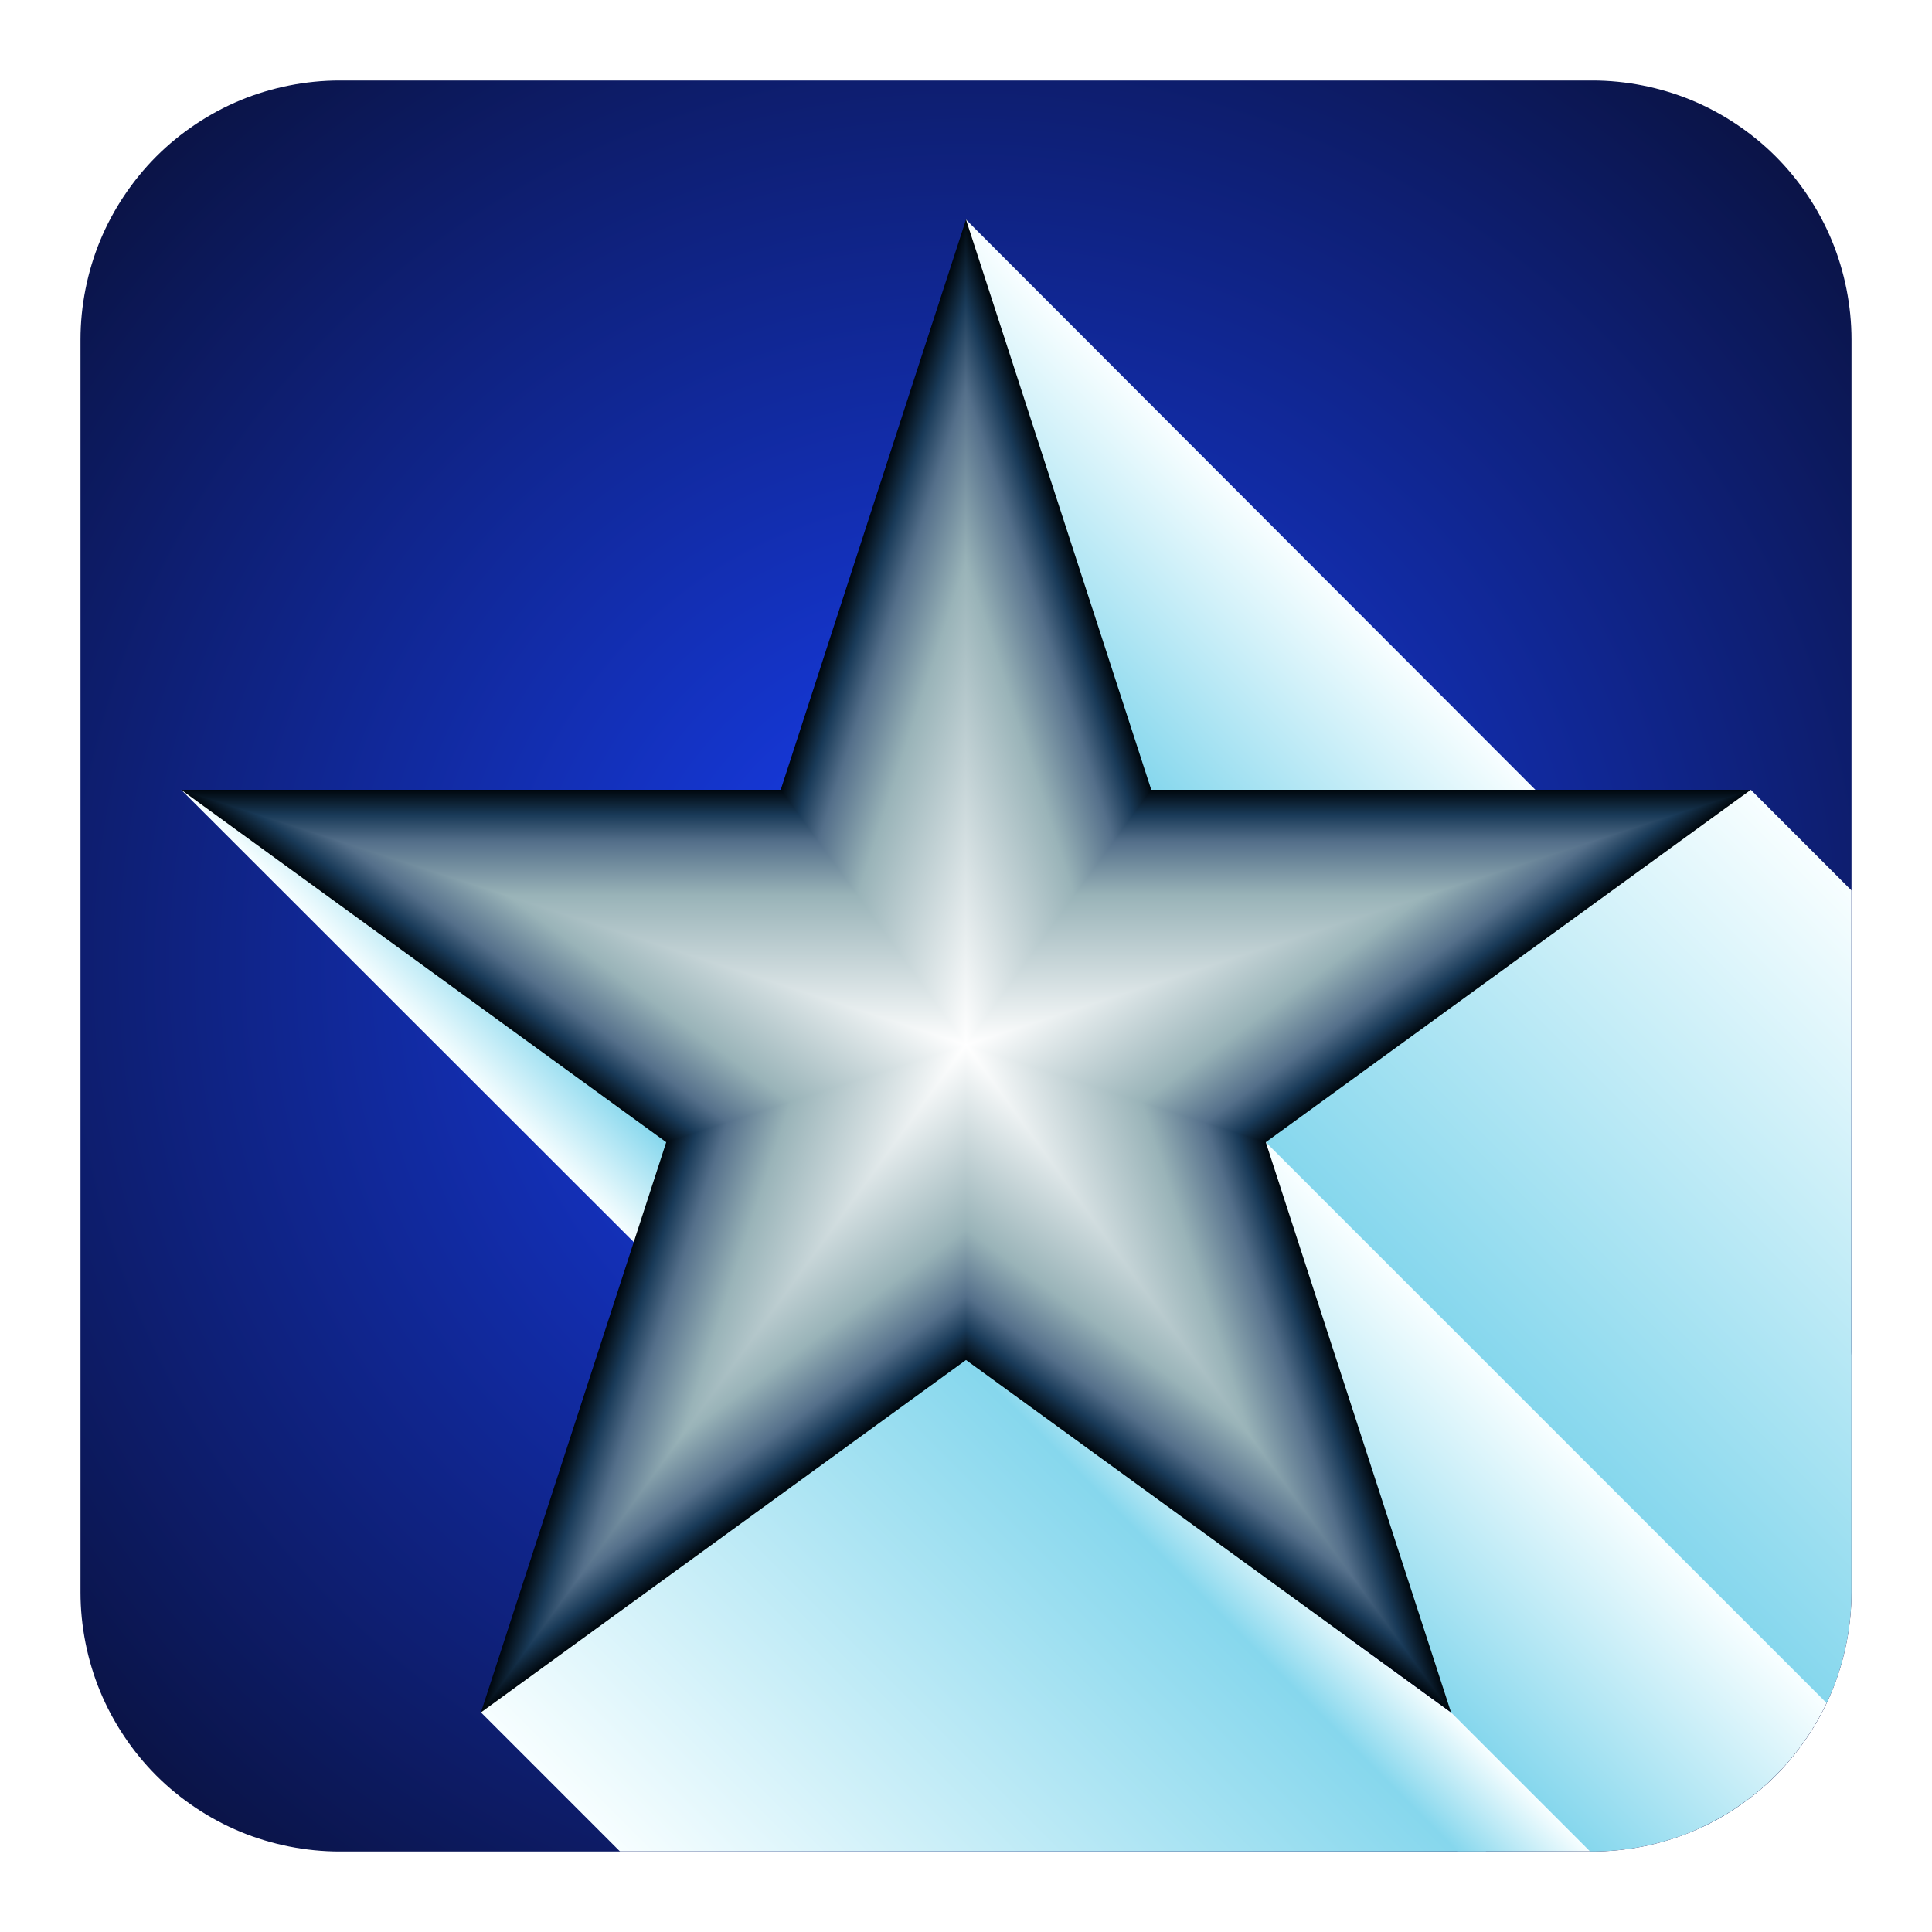
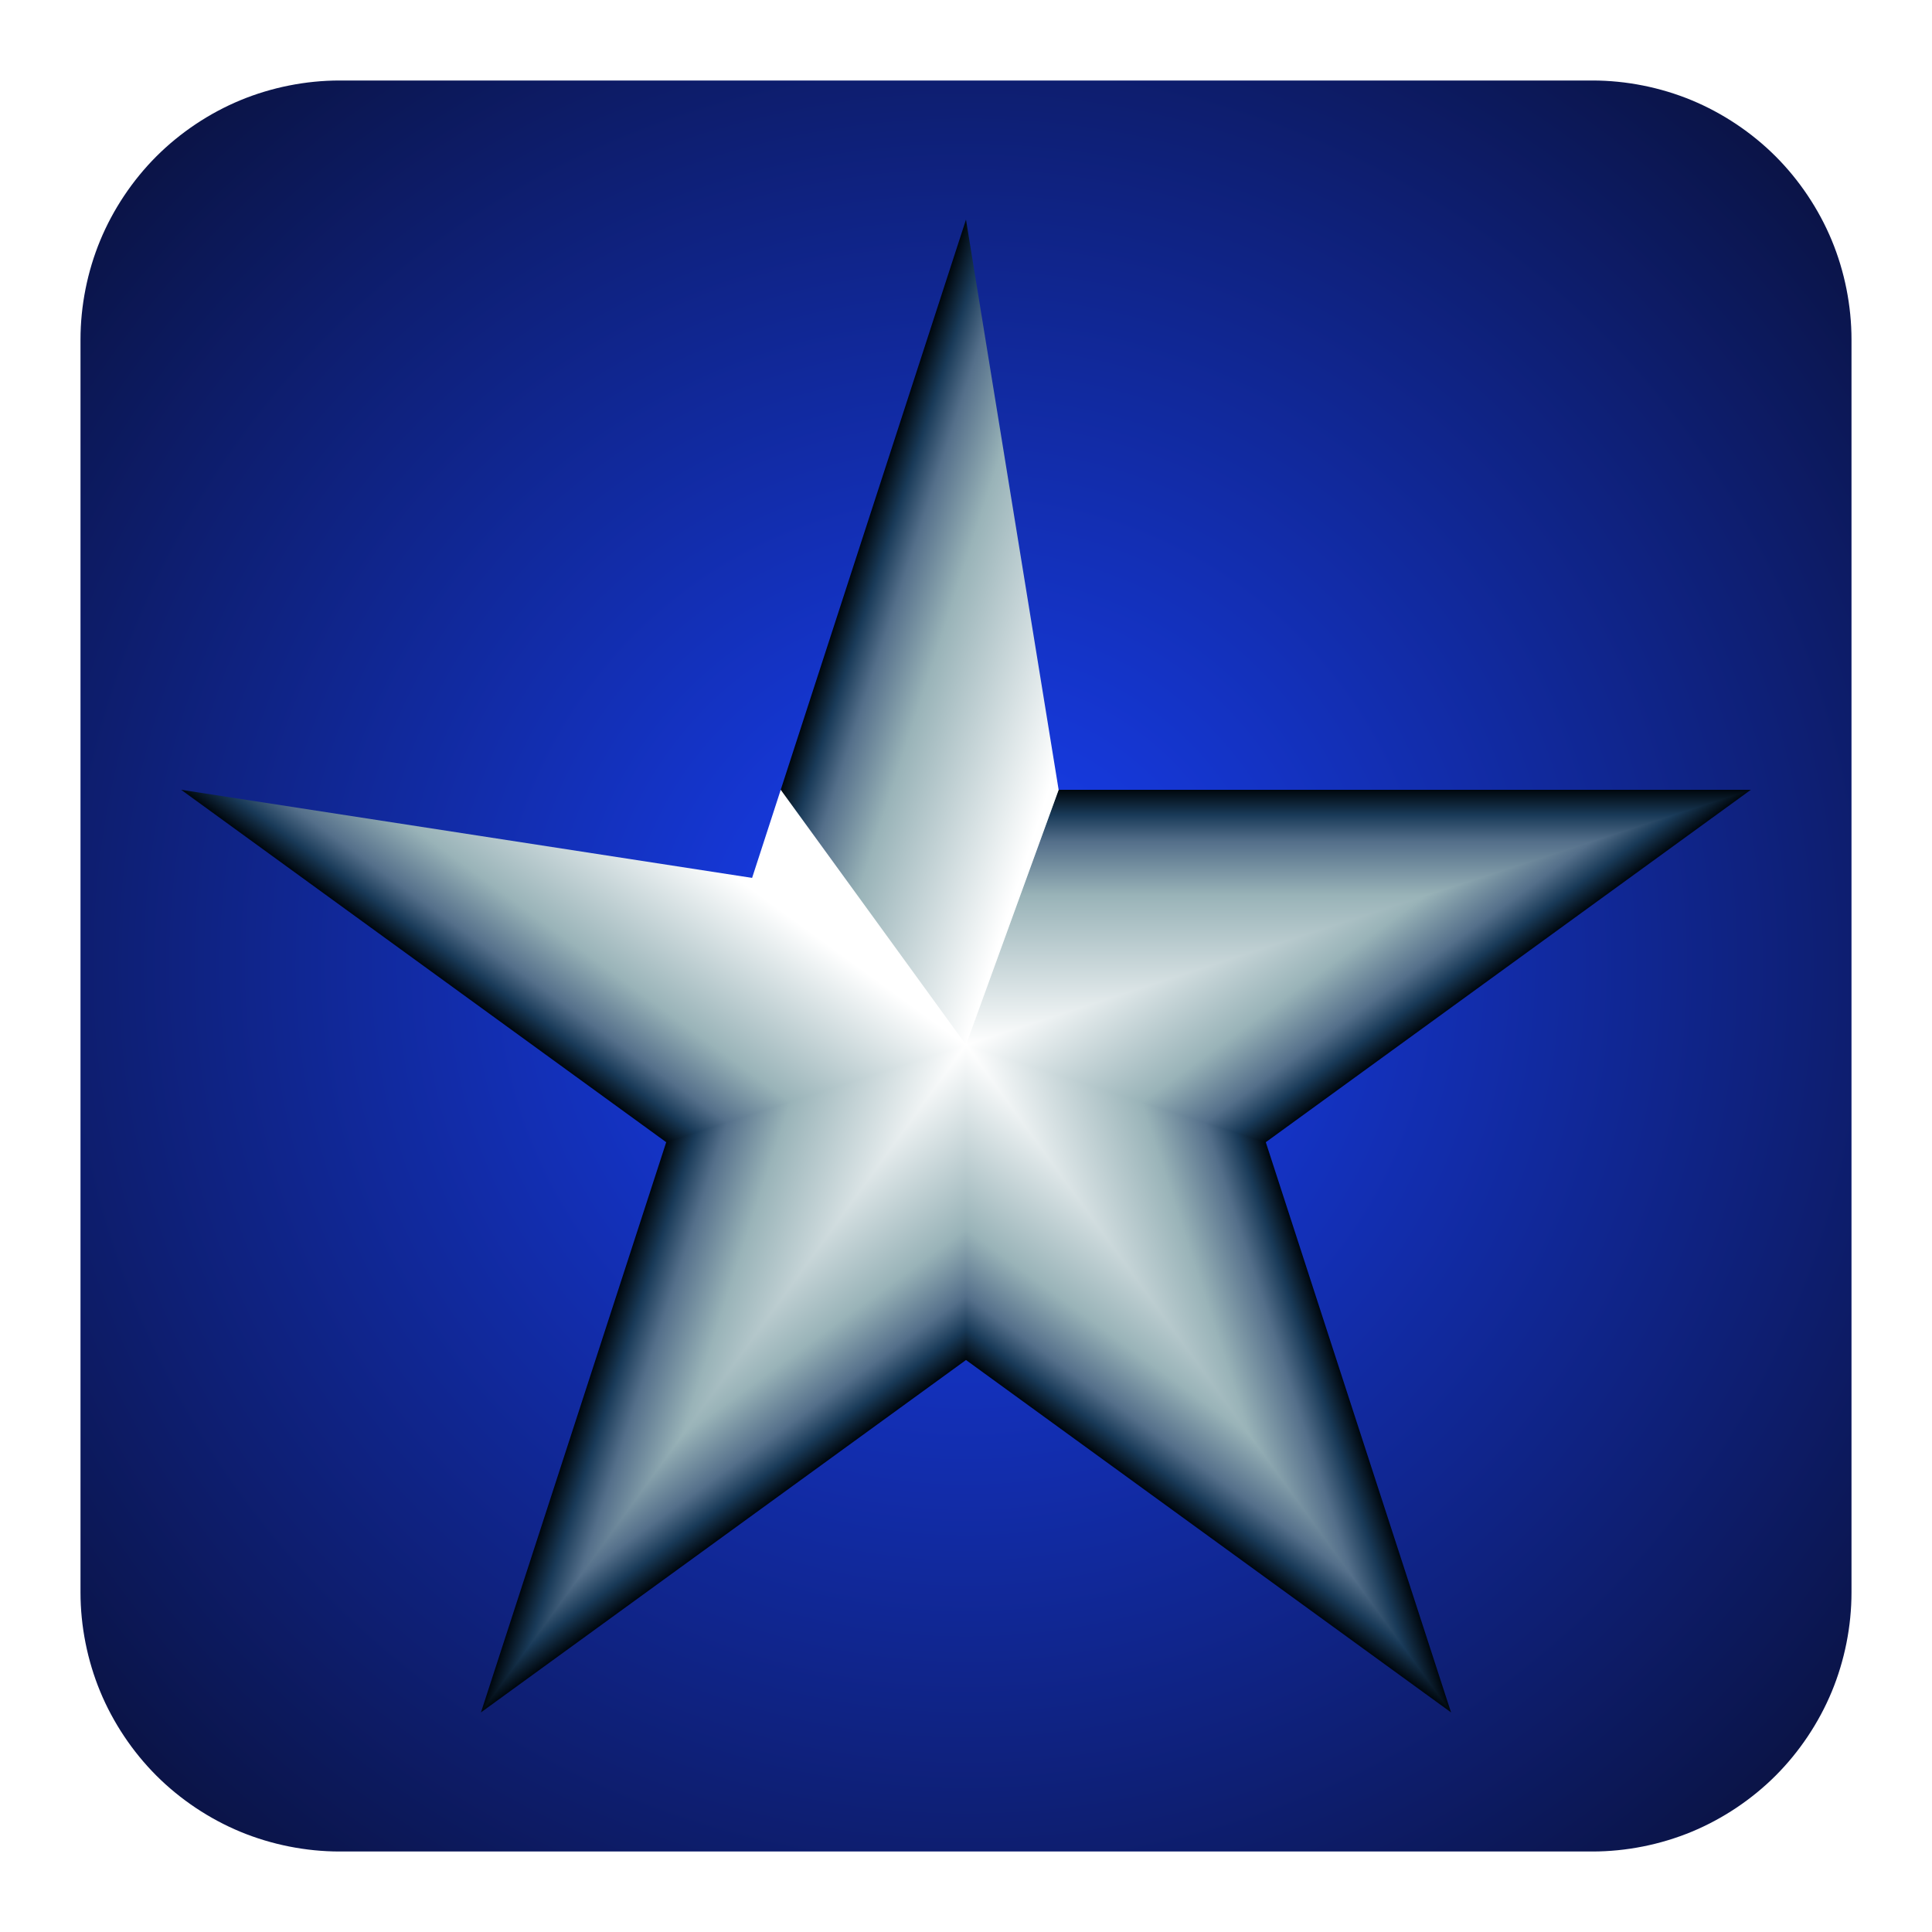
<svg xmlns="http://www.w3.org/2000/svg" xmlns:ns1="http://sodipodi.sourceforge.net/DTD/sodipodi-0.dtd" xmlns:ns2="http://www.inkscape.org/namespaces/inkscape" xmlns:xlink="http://www.w3.org/1999/xlink" version="1.1" id="Layer_1" x="0px" y="0px" viewBox="0 0 2400 2400" enable-background="new 0 0 1739.812 1739.812" xml:space="preserve" ns1:docname="str.svg" width="2400" height="2400" ns2:version="0.92.2 (5c3e80d, 2017-08-06)">
  <defs id="defs58">
    <linearGradient ns2:collect="always" id="linearGradient1327">
      <stop style="stop-color:#ffffff;stop-opacity:1" offset="0" id="stop1323" />
      <stop style="stop-color:#000000;stop-opacity:1" offset="1" id="stop1325" />
    </linearGradient>
    <linearGradient ns2:collect="always" id="linearGradient1237">
      <stop style="stop-color:#1841fc;stop-opacity:1" offset="0" id="stop1233" />
      <stop style="stop-color:#080b24;stop-opacity:1" offset="1" id="stop1235" />
    </linearGradient>
    <linearGradient ns2:collect="always" id="linearGradient1177">
      <stop style="stop-color:#f7feff;stop-opacity:1" offset="0" id="stop1173" />
      <stop style="stop-color:#86d7ed;stop-opacity:1" offset="1" id="stop1175" />
    </linearGradient>
    <linearGradient ns2:collect="always" id="linearGradient999">
      <stop style="stop-color:#ffffff;stop-opacity:1" offset="0" id="stop995" />
      <stop id="stop1347" offset="0.585" style="stop-color:#99b3b8;stop-opacity:1" />
      <stop id="stop1345" offset="0.797" style="stop-color:#546f8a;stop-opacity:1" />
      <stop style="stop-color:#193a58;stop-opacity:1" offset="0.902" id="stop1355" />
      <stop style="stop-color:#00070d;stop-opacity:1" offset="1" id="stop997" />
    </linearGradient>
    <defs id="defs20">
      <filter height="1472.164" width="1506.756" y="197.742" x="163.151" filterUnits="userSpaceOnUse" id="Adobe_OpacityMaskFilter">
        <feColorMatrix id="feColorMatrix17" values="1 0 0 0 0  0 1 0 0 0  0 0 1 0 0  0 0 0 1 0" type="matrix" />
      </filter>
    </defs>
    <mask id="SVGID_2_" height="1472.164" width="1506.756" y="197.742" x="163.151" maskUnits="userSpaceOnUse">
      <g style="filter:url(#Adobe_OpacityMaskFilter)" id="g41">
        <linearGradient y2="1685.76" x2="1528.014" y1="359.76" x1="292.014" gradientUnits="userSpaceOnUse" id="SVGID_3_">
          <stop id="stop22" style="stop-color:#FFFFFF" offset="0" />
          <stop id="stop24" style="stop-color:#F9F9F9" offset="0.096" />
          <stop id="stop26" style="stop-color:#E7E7E7" offset="0.228" />
          <stop id="stop28" style="stop-color:#CAC9C9" offset="0.382" />
          <stop id="stop30" style="stop-color:#A2A0A1" offset="0.552" />
          <stop id="stop32" style="stop-color:#6E6C6C" offset="0.736" />
          <stop id="stop34" style="stop-color:#302C2D" offset="0.928" />
          <stop id="stop36" style="stop-color:#231F20" offset="0.966" />
        </linearGradient>
-         <path style="fill:url(#SVGID_3_)" ns2:connector-curvature="0" id="path39" d="m 1382.642,711.23 -512.736,-513.488 -166.842,513.488 h -539.913 l 407.574,407.299 -137.618,423.541 127.836,127.836 h 896.168 c 117.038,0 212.796,-95.758 212.796,-212.796 v -650.068 l -93.245,-95.813 z" enable-background="new    " />
      </g>
    </mask>
    <linearGradient ns2:collect="always" xlink:href="#linearGradient999" id="linearGradient1001" x1="1271.121" y1="1516.778" x2="1572.395" y2="1418.888" gradientUnits="userSpaceOnUse" />
    <linearGradient ns2:collect="always" xlink:href="#linearGradient999" id="linearGradient1023" gradientUnits="userSpaceOnUse" x1="1271.121" y1="1516.778" x2="1572.395" y2="1418.888" gradientTransform="matrix(-0.309,0.951,0.951,0.309,336.453,-244.448)" />
    <linearGradient ns2:collect="always" xlink:href="#linearGradient999" id="linearGradient1037" gradientUnits="userSpaceOnUse" gradientTransform="rotate(72,1200,1297.889)" x1="1271.121" y1="1516.778" x2="1572.395" y2="1418.888" />
    <linearGradient ns2:collect="always" xlink:href="#linearGradient999" id="linearGradient1039" gradientUnits="userSpaceOnUse" x1="1271.121" y1="1516.778" x2="1572.395" y2="1418.888" gradientTransform="matrix(-1,0,0,1,2400,0)" />
    <linearGradient ns2:collect="always" xlink:href="#linearGradient999" id="linearGradient1047" gradientUnits="userSpaceOnUse" gradientTransform="rotate(144,1200,1297.889)" x1="1271.121" y1="1516.778" x2="1572.395" y2="1418.888" />
    <linearGradient ns2:collect="always" xlink:href="#linearGradient999" id="linearGradient1049" gradientUnits="userSpaceOnUse" x1="1271.121" y1="1516.778" x2="1572.395" y2="1418.888" gradientTransform="matrix(-0.309,-0.951,-0.951,0.309,2805.189,2038.081)" />
    <linearGradient ns2:collect="always" xlink:href="#linearGradient999" id="linearGradient1057" gradientUnits="userSpaceOnUse" gradientTransform="rotate(-144,1200,1297.889)" x1="1271.121" y1="1516.778" x2="1572.395" y2="1418.888" />
    <linearGradient ns2:collect="always" xlink:href="#linearGradient999" id="linearGradient1059" gradientUnits="userSpaceOnUse" x1="1271.121" y1="1516.778" x2="1572.395" y2="1418.888" />
    <linearGradient ns2:collect="always" xlink:href="#linearGradient999" id="linearGradient1067" gradientUnits="userSpaceOnUse" gradientTransform="rotate(-72,1200,1297.889)" x1="1271.121" y1="1516.778" x2="1572.395" y2="1418.888" />
    <linearGradient ns2:collect="always" xlink:href="#linearGradient999" id="linearGradient1069" gradientUnits="userSpaceOnUse" x1="1271.121" y1="1516.778" x2="1572.395" y2="1418.888" gradientTransform="matrix(0.809,0.588,0.588,-0.809,-533.702,1642.556)" />
    <linearGradient ns2:collect="always" xlink:href="#linearGradient999" id="linearGradient1124" gradientUnits="userSpaceOnUse" gradientTransform="matrix(-0.309,0.951,0.951,0.309,336.453,-244.448)" x1="1271.121" y1="1516.778" x2="1572.395" y2="1418.888" />
    <linearGradient ns2:collect="always" xlink:href="#linearGradient999" id="linearGradient1126" gradientUnits="userSpaceOnUse" x1="1271.121" y1="1516.778" x2="1572.395" y2="1418.888" />
    <linearGradient ns2:collect="always" xlink:href="#linearGradient999" id="linearGradient1128" gradientUnits="userSpaceOnUse" x1="1271.121" y1="1516.778" x2="1572.395" y2="1418.888" gradientTransform="matrix(0.809,-0.588,-0.588,-0.809,992.074,3053.248)" />
    <linearGradient ns2:collect="always" xlink:href="#linearGradient1177" id="linearGradient1179" x1="1709.232" y1="788.658" x2="1473.465" y2="1024.424" gradientUnits="userSpaceOnUse" gradientTransform="translate(0.008,4.963046758348355e-4)" />
    <linearGradient ns2:collect="always" xlink:href="#linearGradient1177" id="linearGradient1187" gradientUnits="userSpaceOnUse" x1="1709.232" y1="788.658" x2="1473.465" y2="1024.424" gradientTransform="translate(974.949,708.339)" />
    <linearGradient ns2:collect="always" xlink:href="#linearGradient1177" id="linearGradient1201" gradientUnits="userSpaceOnUse" gradientTransform="translate(372.403,1146.112)" x1="1709.232" y1="788.658" x2="1473.465" y2="1024.424" />
    <linearGradient ns2:collect="always" xlink:href="#linearGradient1177" id="linearGradient1209" gradientUnits="userSpaceOnUse" gradientTransform="translate(-230.143,708.338)" x1="1512.53" y1="898.725" x2="1430.144" y2="981.111" />
    <linearGradient ns2:collect="always" xlink:href="#linearGradient1177" id="linearGradient1215" gradientUnits="userSpaceOnUse" gradientTransform="translate(0.008,4.963046758348355e-4)" x1="745.211" y1="1501.275" x2="827.597" y2="1418.888" />
    <linearGradient ns2:collect="always" xlink:href="#linearGradient1177" id="linearGradient1229" x1="597.453" y1="2127.223" x2="1117.614" y2="1607.062" gradientUnits="userSpaceOnUse" />
    <radialGradient ns2:collect="always" xlink:href="#linearGradient1237" id="radialGradient1239" cx="1200" cy="1200" fx="1200" fy="1200" r="1200" gradientUnits="userSpaceOnUse" gradientTransform="matrix(1,-1,1,1,-1200,1200)" />
    <linearGradient ns2:collect="always" xlink:href="#linearGradient1327" id="linearGradient1339" gradientUnits="userSpaceOnUse" x1="1248.949" y1="1248.949" x2="2400" y2="2400" />
    <mask maskUnits="userSpaceOnUse" id="mask1335">
-       <path id="path1337" d="m 0,0 h 2400 v 2400 h -2400 z" style="color:#000000;clip-rule:nonzero;display:inline;overflow:visible;visibility:visible;opacity:1;isolation:auto;mix-blend-mode:normal;color-interpolation:sRGB;color-interpolation-filters:linearRGB;solid-color:#000000;solid-opacity:1;vector-effect:none;fill:url(#linearGradient1339);fill-opacity:1;fill-rule:nonzero;stroke:none;stroke-width:5.214;stroke-linecap:round;stroke-linejoin:round;stroke-miterlimit:4;stroke-dasharray:none;stroke-dashoffset:0;stroke-opacity:1;marker:none;paint-order:markers stroke fill;color-rendering:auto;image-rendering:auto;shape-rendering:auto;text-rendering:auto;enable-background:accumulate" ns2:connector-curvature="0" />
+       <path id="path1337" d="m 0,0 v 2400 h -2400 z" style="color:#000000;clip-rule:nonzero;display:inline;overflow:visible;visibility:visible;opacity:1;isolation:auto;mix-blend-mode:normal;color-interpolation:sRGB;color-interpolation-filters:linearRGB;solid-color:#000000;solid-opacity:1;vector-effect:none;fill:url(#linearGradient1339);fill-opacity:1;fill-rule:nonzero;stroke:none;stroke-width:5.214;stroke-linecap:round;stroke-linejoin:round;stroke-miterlimit:4;stroke-dasharray:none;stroke-dashoffset:0;stroke-opacity:1;marker:none;paint-order:markers stroke fill;color-rendering:auto;image-rendering:auto;shape-rendering:auto;text-rendering:auto;enable-background:accumulate" ns2:connector-curvature="0" />
    </mask>
    <clipPath clipPathUnits="userSpaceOnUse" id="clipPath1341">
      <path ns1:nodetypes="sssssssssssssssssssss" ns2:connector-curvature="0" id="path1343" d="m 100,421.796 c 0,-41.853 8.479,-84.479 24.495,-123.146 16.016,-38.667 40.162,-74.804 69.757,-104.398 29.594,-29.594 65.731,-53.74 104.398,-69.757 38.667,-16.016 81.293,-24.495 123.146,-24.495 h 1556.407 c 41.853,0 84.479,8.479 123.146,24.495 38.667,16.016 74.804,40.162 104.398,69.757 29.594,29.594 53.74,65.731 69.757,104.398 16.016,38.667 24.495,81.293 24.495,123.146 v 1556.407 c 0,41.853 -8.479,84.479 -24.495,123.146 -16.016,38.667 -40.162,74.804 -69.757,104.398 -29.594,29.594 -65.731,53.74 -104.398,69.757 -38.667,16.016 -81.293,24.495 -123.146,24.495 h -1556.407 c -41.853,0 -84.479,-8.479 -123.146,-24.495 -38.667,-16.016 -74.804,-40.162 -104.398,-69.757 -29.594,-29.594 -53.74,-65.731 -69.757,-104.398 -16.016,-38.667 -24.495,-81.293 -24.495,-123.146 z" style="color:#000000;clip-rule:nonzero;display:inline;overflow:visible;visibility:visible;opacity:1;isolation:auto;mix-blend-mode:normal;color-interpolation:sRGB;color-interpolation-filters:linearRGB;solid-color:#000000;solid-opacity:1;vector-effect:none;fill:#ffffff;fill-opacity:1;fill-rule:nonzero;stroke:none;stroke-width:3.78;stroke-linecap:round;stroke-linejoin:round;stroke-miterlimit:4;stroke-dasharray:none;stroke-dashoffset:0;stroke-opacity:1;marker:none;paint-order:markers stroke fill;color-rendering:auto;image-rendering:auto;shape-rendering:auto;text-rendering:auto;enable-background:accumulate" />
    </clipPath>
    <linearGradient ns2:collect="always" xlink:href="#linearGradient1177" id="linearGradient1353" gradientUnits="userSpaceOnUse" gradientTransform="translate(974.949,708.339)" x1="1199.991" y1="272.774" x2="679.83" y2="792.934" />
  </defs>
  <ns1:namedview pagecolor="#003af6" bordercolor="#ffffff" borderopacity="1" objecttolerance="10" gridtolerance="10" guidetolerance="10" ns2:pageopacity="0.7450980392" ns2:pageshadow="2" ns2:window-width="1366" ns2:window-height="705" id="namedview56" showgrid="false" borderlayer="true" ns2:showpageshadow="false" ns2:snap-page="false" fit-margin-top="0" fit-margin-left="0" fit-margin-right="0" fit-margin-bottom="0" ns2:pagecheckerboard="true" guidecolor="#00ffe4" guideopacity="1" guidehicolor="#f000ff" guidehiopacity="1" showguides="true" ns2:guide-bbox="true" ns2:snap-smooth-nodes="true" ns2:snap-global="true" ns2:snap-center="true" ns2:zoom="0.2208333333333333" ns2:cx="1200" ns2:cy="1200" ns2:window-x="-8" ns2:window-y="-8" ns2:window-maximized="1" ns2:current-layer="g1167" />
  <path ns2:connector-curvature="0" style="color:#000000;clip-rule:nonzero;display:inline;overflow:visible;visibility:visible;opacity:1;isolation:auto;mix-blend-mode:normal;color-interpolation:sRGB;color-interpolation-filters:linearRGB;solid-color:#000000;solid-opacity:1;vector-effect:none;fill:#ffffff;fill-opacity:1;fill-rule:nonzero;stroke:none;stroke-width:5.214;stroke-linecap:round;stroke-linejoin:round;stroke-miterlimit:4;stroke-dasharray:none;stroke-dashoffset:0;stroke-opacity:1;marker:none;paint-order:markers stroke fill;color-rendering:auto;image-rendering:auto;shape-rendering:auto;text-rendering:auto;enable-background:accumulate" d="m 0,0 h 2400 v 2400 h -2400 z" id="rect62" />
  <g id="g1277" clip-path="url(#clipPath1341)">
    <path ns2:connector-curvature="0" style="color:#000000;clip-rule:nonzero;display:inline;overflow:visible;visibility:visible;opacity:1;isolation:auto;mix-blend-mode:normal;color-interpolation:sRGB;color-interpolation-filters:linearRGB;solid-color:#000000;solid-opacity:1;vector-effect:none;fill:url(#radialGradient1239);fill-opacity:1;fill-rule:nonzero;stroke:none;stroke-width:5.214;stroke-linecap:round;stroke-linejoin:round;stroke-miterlimit:4;stroke-dasharray:none;stroke-dashoffset:0;stroke-opacity:1;marker:none;paint-order:markers stroke fill;color-rendering:auto;image-rendering:auto;shape-rendering:auto;text-rendering:auto;enable-background:accumulate" d="m 0,0 h 2400 v 2400 h -2400 z" id="path1231" />
    <g id="g1247" mask="url(#mask1335)">
-       <path style="color:#000000;clip-rule:nonzero;display:inline;overflow:visible;visibility:visible;opacity:1;isolation:auto;mix-blend-mode:normal;color-interpolation:sRGB;color-interpolation-filters:linearRGB;solid-color:#000000;solid-opacity:1;vector-effect:none;fill:url(#linearGradient1229);fill-opacity:1;fill-rule:nonzero;stroke:none;stroke-width:3.78;stroke-linecap:round;stroke-linejoin:round;stroke-miterlimit:4;stroke-dasharray:none;stroke-dashoffset:0;stroke-opacity:1;marker:none;paint-order:markers stroke fill;color-rendering:auto;image-rendering:auto;shape-rendering:auto;text-rendering:auto;enable-background:accumulate" d="m 1200.008,1297.89 -602.554,829.333 272.777,272.777 h 1040.322 z" id="path1221" ns2:connector-curvature="0" />
      <path ns2:connector-curvature="0" id="path1207" d="m 1802.546,2127.223 597.454,272.777 h -489.448 l -710.551,-710.551 z" style="color:#000000;clip-rule:nonzero;display:inline;overflow:visible;visibility:visible;opacity:1;isolation:auto;mix-blend-mode:normal;color-interpolation:sRGB;color-interpolation-filters:linearRGB;solid-color:#000000;solid-opacity:1;vector-effect:none;fill:url(#linearGradient1209);fill-opacity:1;fill-rule:nonzero;stroke:none;stroke-width:3.78;stroke-linecap:round;stroke-linejoin:round;stroke-miterlimit:4;stroke-dasharray:none;stroke-dashoffset:0;stroke-opacity:1;marker:none;paint-order:markers stroke fill;color-rendering:auto;image-rendering:auto;shape-rendering:auto;text-rendering:auto;enable-background:accumulate" ns1:nodetypes="ccccc" />
      <path ns1:nodetypes="ccccccc" style="color:#000000;clip-rule:nonzero;display:inline;overflow:visible;visibility:visible;opacity:1;isolation:auto;mix-blend-mode:normal;color-interpolation:sRGB;color-interpolation-filters:linearRGB;solid-color:#000000;solid-opacity:1;vector-effect:none;fill:url(#linearGradient1201);fill-opacity:1;fill-rule:nonzero;stroke:none;stroke-width:3.78;stroke-linecap:round;stroke-linejoin:round;stroke-miterlimit:4;stroke-dasharray:none;stroke-dashoffset:0;stroke-opacity:1;marker:none;paint-order:markers stroke fill;color-rendering:auto;image-rendering:auto;shape-rendering:auto;text-rendering:auto;enable-background:accumulate" d="m 1802.546,2127.223 -602.546,-829.334 974.939,-316.776 225.06,1265.381 v 153.506 h -324.676 z" id="path1199" ns2:connector-curvature="0" />
      <path ns2:connector-curvature="0" id="path1185" d="m 1200,1297.894 974.941,-316.778 225.059,225.063 v 1040.319 l -827.605,-827.605 z" style="color:#000000;clip-rule:nonzero;display:inline;overflow:visible;visibility:visible;opacity:1;isolation:auto;mix-blend-mode:normal;color-interpolation:sRGB;color-interpolation-filters:linearRGB;solid-color:#000000;solid-opacity:1;vector-effect:none;fill:url(#linearGradient1353);fill-opacity:1;fill-rule:nonzero;stroke:none;stroke-width:3.78;stroke-linecap:round;stroke-linejoin:round;stroke-miterlimit:4;stroke-dasharray:none;stroke-dashoffset:0;stroke-opacity:1;marker:none;paint-order:markers stroke fill;color-rendering:auto;image-rendering:auto;shape-rendering:auto;text-rendering:auto;enable-background:accumulate" ns1:nodetypes="cccccc" />
      <path ns2:connector-curvature="0" id="path1213" d="m 1200.008,1297.89 -412.716,245.075 -562.232,-561.852 z" style="color:#000000;clip-rule:nonzero;display:inline;overflow:visible;visibility:visible;opacity:1;isolation:auto;mix-blend-mode:normal;color-interpolation:sRGB;color-interpolation-filters:linearRGB;solid-color:#000000;solid-opacity:1;vector-effect:none;fill:url(#linearGradient1215);fill-opacity:1;fill-rule:nonzero;stroke:none;stroke-width:3.78;stroke-linecap:round;stroke-linejoin:round;stroke-miterlimit:4;stroke-dasharray:none;stroke-dashoffset:0;stroke-opacity:1;marker:none;paint-order:markers stroke fill;color-rendering:auto;image-rendering:auto;shape-rendering:auto;text-rendering:auto;enable-background:accumulate" ns1:nodetypes="cccc" />
      <path style="color:#000000;clip-rule:nonzero;display:inline;overflow:visible;visibility:visible;opacity:1;isolation:auto;mix-blend-mode:normal;color-interpolation:sRGB;color-interpolation-filters:linearRGB;solid-color:#000000;solid-opacity:1;vector-effect:none;fill:url(#linearGradient1179);fill-opacity:1;fill-rule:nonzero;stroke:none;stroke-width:3.78;stroke-linecap:round;stroke-linejoin:round;stroke-miterlimit:4;stroke-dasharray:none;stroke-dashoffset:0;stroke-opacity:1;marker:none;paint-order:markers stroke fill;color-rendering:auto;image-rendering:auto;shape-rendering:auto;text-rendering:auto;enable-background:accumulate" d="m 1200,272.777 707.306,708.336 -707.298,316.777 z" id="path1169" ns2:connector-curvature="0" />
    </g>
    <g id="g1167">
      <path style="color:#000000;clip-rule:nonzero;display:inline;overflow:visible;visibility:visible;opacity:1;isolation:auto;mix-blend-mode:normal;color-interpolation:sRGB;color-interpolation-filters:linearRGB;solid-color:#000000;solid-opacity:1;vector-effect:none;fill:url(#linearGradient1059);fill-opacity:1;fill-rule:nonzero;stroke:none;stroke-width:3.78;stroke-linecap:round;stroke-linejoin:round;stroke-miterlimit:4;stroke-dasharray:none;stroke-dashoffset:0;stroke-opacity:1;marker:none;paint-order:markers stroke fill;color-rendering:auto;image-rendering:auto;shape-rendering:auto;text-rendering:auto;enable-background:accumulate" d="m 969.848,981.113 460.306,-2.321656508e-4 142.24,437.776 -372.395,270.559 -372.395,-270.559 z" id="path1081" ns2:connector-curvature="0" />
      <path ns1:nodetypes="cccccc" ns2:transform-center-y="414.6667575504053" ns2:transform-center-x="-301.2732369582817" style="color:#000000;clip-rule:nonzero;display:inline;overflow:visible;visibility:visible;opacity:1;isolation:auto;mix-blend-mode:normal;color-interpolation:sRGB;color-interpolation-filters:linearRGB;solid-color:#000000;solid-opacity:1;vector-effect:none;fill:url(#linearGradient1037);fill-opacity:1;fill-rule:nonzero;stroke:none;stroke-width:3.78;stroke-linecap:round;stroke-linejoin:round;stroke-miterlimit:4;stroke-dasharray:none;stroke-dashoffset:0;stroke-opacity:1;marker:none;paint-order:markers stroke fill;color-rendering:auto;image-rendering:auto;shape-rendering:auto;text-rendering:auto;enable-background:accumulate" d="m 597.454,2127.223 323.25,-640.694 279.296,-188.639 93.098,323.918 -93.099,67.641 z" id="path1031" ns2:connector-curvature="0" />
      <path ns1:nodetypes="ccccc" ns2:connector-curvature="0" id="path1033" d="m 597.454,2127.223 602.546,-829.334 -336.835,11.555 -35.56,109.444 z" style="color:#000000;clip-rule:nonzero;display:inline;overflow:visible;visibility:visible;opacity:1;isolation:auto;mix-blend-mode:normal;color-interpolation:sRGB;color-interpolation-filters:linearRGB;solid-color:#000000;solid-opacity:1;vector-effect:none;fill:url(#linearGradient1039);fill-opacity:1;fill-rule:nonzero;stroke:none;stroke-width:3.78;stroke-linecap:round;stroke-linejoin:round;stroke-miterlimit:4;stroke-dasharray:none;stroke-dashoffset:0;stroke-opacity:1;marker:none;paint-order:markers stroke fill;color-rendering:auto;image-rendering:auto;shape-rendering:auto;text-rendering:auto;enable-background:accumulate" />
      <path ns2:connector-curvature="0" id="path1021" d="m 1802.546,2127.223 -323.25,-640.694 -279.296,-188.639 9.00755228e-4,391.559 z" style="color:#000000;clip-rule:nonzero;display:inline;overflow:visible;visibility:visible;opacity:1;isolation:auto;mix-blend-mode:normal;color-interpolation:sRGB;color-interpolation-filters:linearRGB;solid-color:#000000;solid-opacity:1;vector-effect:none;fill:url(#linearGradient1124);fill-opacity:1;fill-rule:nonzero;stroke:none;stroke-width:3.78;stroke-linecap:round;stroke-linejoin:round;stroke-miterlimit:4;stroke-dasharray:none;stroke-dashoffset:0;stroke-opacity:1;marker:none;paint-order:markers stroke fill;color-rendering:auto;image-rendering:auto;shape-rendering:auto;text-rendering:auto;enable-background:accumulate" ns2:transform-center-x="-301.2732369582817" ns2:transform-center-y="414.6667575504053" ns1:nodetypes="ccccc" />
      <path ns1:nodetypes="ccccc" style="color:#000000;clip-rule:nonzero;display:inline;overflow:visible;visibility:visible;opacity:1;isolation:auto;mix-blend-mode:normal;color-interpolation:sRGB;color-interpolation-filters:linearRGB;solid-color:#000000;solid-opacity:1;vector-effect:none;fill:url(#linearGradient1126);fill-opacity:1;fill-rule:nonzero;stroke:none;stroke-width:3.78;stroke-linecap:round;stroke-linejoin:round;stroke-miterlimit:4;stroke-dasharray:none;stroke-dashoffset:0;stroke-opacity:1;marker:none;paint-order:markers stroke fill;color-rendering:auto;image-rendering:auto;shape-rendering:auto;text-rendering:auto;enable-background:accumulate" d="m 1802.546,2127.223 -602.546,-829.334 336.835,11.555 35.56,109.444 z" id="path993" ns2:connector-curvature="0" />
      <path ns2:connector-curvature="0" id="path1041" d="m 225.059,981.116 709.227,109.441 265.715,207.333 -372.395,120.999 z" style="color:#000000;clip-rule:nonzero;display:inline;overflow:visible;visibility:visible;opacity:1;isolation:auto;mix-blend-mode:normal;color-interpolation:sRGB;color-interpolation-filters:linearRGB;solid-color:#000000;solid-opacity:1;vector-effect:none;fill:url(#linearGradient1047);fill-opacity:1;fill-rule:nonzero;stroke:none;stroke-width:3.78;stroke-linecap:round;stroke-linejoin:round;stroke-miterlimit:4;stroke-dasharray:none;stroke-dashoffset:0;stroke-opacity:1;marker:none;paint-order:markers stroke fill;color-rendering:auto;image-rendering:auto;shape-rendering:auto;text-rendering:auto;enable-background:accumulate" ns2:transform-center-x="-301.2732369582817" ns2:transform-center-y="414.6667575504053" ns1:nodetypes="ccccc" />
-       <path ns1:nodetypes="ccccc" style="color:#000000;clip-rule:nonzero;display:inline;overflow:visible;visibility:visible;opacity:1;isolation:auto;mix-blend-mode:normal;color-interpolation:sRGB;color-interpolation-filters:linearRGB;solid-color:#000000;solid-opacity:1;vector-effect:none;fill:url(#linearGradient1049);fill-opacity:1;fill-rule:nonzero;stroke:none;stroke-width:3.78;stroke-linecap:round;stroke-linejoin:round;stroke-miterlimit:4;stroke-dasharray:none;stroke-dashoffset:0;stroke-opacity:1;marker:none;paint-order:markers stroke fill;color-rendering:auto;image-rendering:auto;shape-rendering:auto;text-rendering:auto;enable-background:accumulate" d="m 225.059,981.116 974.941,316.774 -115.089,-316.779 -115.065,0.003 z" id="path1043" ns2:connector-curvature="0" />
      <path ns2:connector-curvature="0" id="path1061" d="m 2174.941,981.116 -638.107,328.329 -336.835,-11.555 115.074,-316.779 115.081,0.003 z" style="color:#000000;clip-rule:nonzero;display:inline;overflow:visible;visibility:visible;opacity:1;isolation:auto;mix-blend-mode:normal;color-interpolation:sRGB;color-interpolation-filters:linearRGB;solid-color:#000000;solid-opacity:1;vector-effect:none;fill:url(#linearGradient1067);fill-opacity:1;fill-rule:nonzero;stroke:none;stroke-width:3.78;stroke-linecap:round;stroke-linejoin:round;stroke-miterlimit:4;stroke-dasharray:none;stroke-dashoffset:0;stroke-opacity:1;marker:none;paint-order:markers stroke fill;color-rendering:auto;image-rendering:auto;shape-rendering:auto;text-rendering:auto;enable-background:accumulate" ns2:transform-center-x="-301.2732369582817" ns2:transform-center-y="414.6667575504053" ns1:nodetypes="cccccc" />
      <path style="color:#000000;clip-rule:nonzero;display:inline;overflow:visible;visibility:visible;opacity:1;isolation:auto;mix-blend-mode:normal;color-interpolation:sRGB;color-interpolation-filters:linearRGB;solid-color:#000000;solid-opacity:1;vector-effect:none;fill:url(#linearGradient1069);fill-opacity:1;fill-rule:nonzero;stroke:none;stroke-width:3.78;stroke-linecap:round;stroke-linejoin:round;stroke-miterlimit:4;stroke-dasharray:none;stroke-dashoffset:0;stroke-opacity:1;marker:none;paint-order:markers stroke fill;color-rendering:auto;image-rendering:auto;shape-rendering:auto;text-rendering:auto;enable-background:accumulate" d="m 2174.941,981.116 -974.941,316.774 372.395,120.999 z" id="path1063" ns2:connector-curvature="0" />
      <path ns1:nodetypes="ccccc" ns2:transform-center-y="414.6667575504053" ns2:transform-center-x="-301.2732369582817" style="color:#000000;clip-rule:nonzero;display:inline;overflow:visible;visibility:visible;opacity:1;isolation:auto;mix-blend-mode:normal;color-interpolation:sRGB;color-interpolation-filters:linearRGB;solid-color:#000000;solid-opacity:1;vector-effect:none;fill:url(#linearGradient1057);fill-opacity:1;fill-rule:nonzero;stroke:none;stroke-width:3.78;stroke-linecap:round;stroke-linejoin:round;stroke-miterlimit:4;stroke-dasharray:none;stroke-dashoffset:0;stroke-opacity:1;marker:none;paint-order:markers stroke fill;color-rendering:auto;image-rendering:auto;shape-rendering:auto;text-rendering:auto;enable-background:accumulate" d="m 1199.992,272.777 115.081,708.333 -115.074,316.779 -230.154,-316.777 z" id="path1051" ns2:connector-curvature="0" />
-       <path ns2:connector-curvature="0" id="path1053" d="m 1199.992,272.777 0.008,1025.113 230.15,-316.78 z" style="color:#000000;clip-rule:nonzero;display:inline;overflow:visible;visibility:visible;opacity:1;isolation:auto;mix-blend-mode:normal;color-interpolation:sRGB;color-interpolation-filters:linearRGB;solid-color:#000000;solid-opacity:1;vector-effect:none;fill:url(#linearGradient1128);fill-opacity:1;fill-rule:nonzero;stroke:none;stroke-width:3.78;stroke-linecap:round;stroke-linejoin:round;stroke-miterlimit:4;stroke-dasharray:none;stroke-dashoffset:0;stroke-opacity:1;marker:none;paint-order:markers stroke fill;color-rendering:auto;image-rendering:auto;shape-rendering:auto;text-rendering:auto;enable-background:accumulate" />
    </g>
  </g>
</svg>